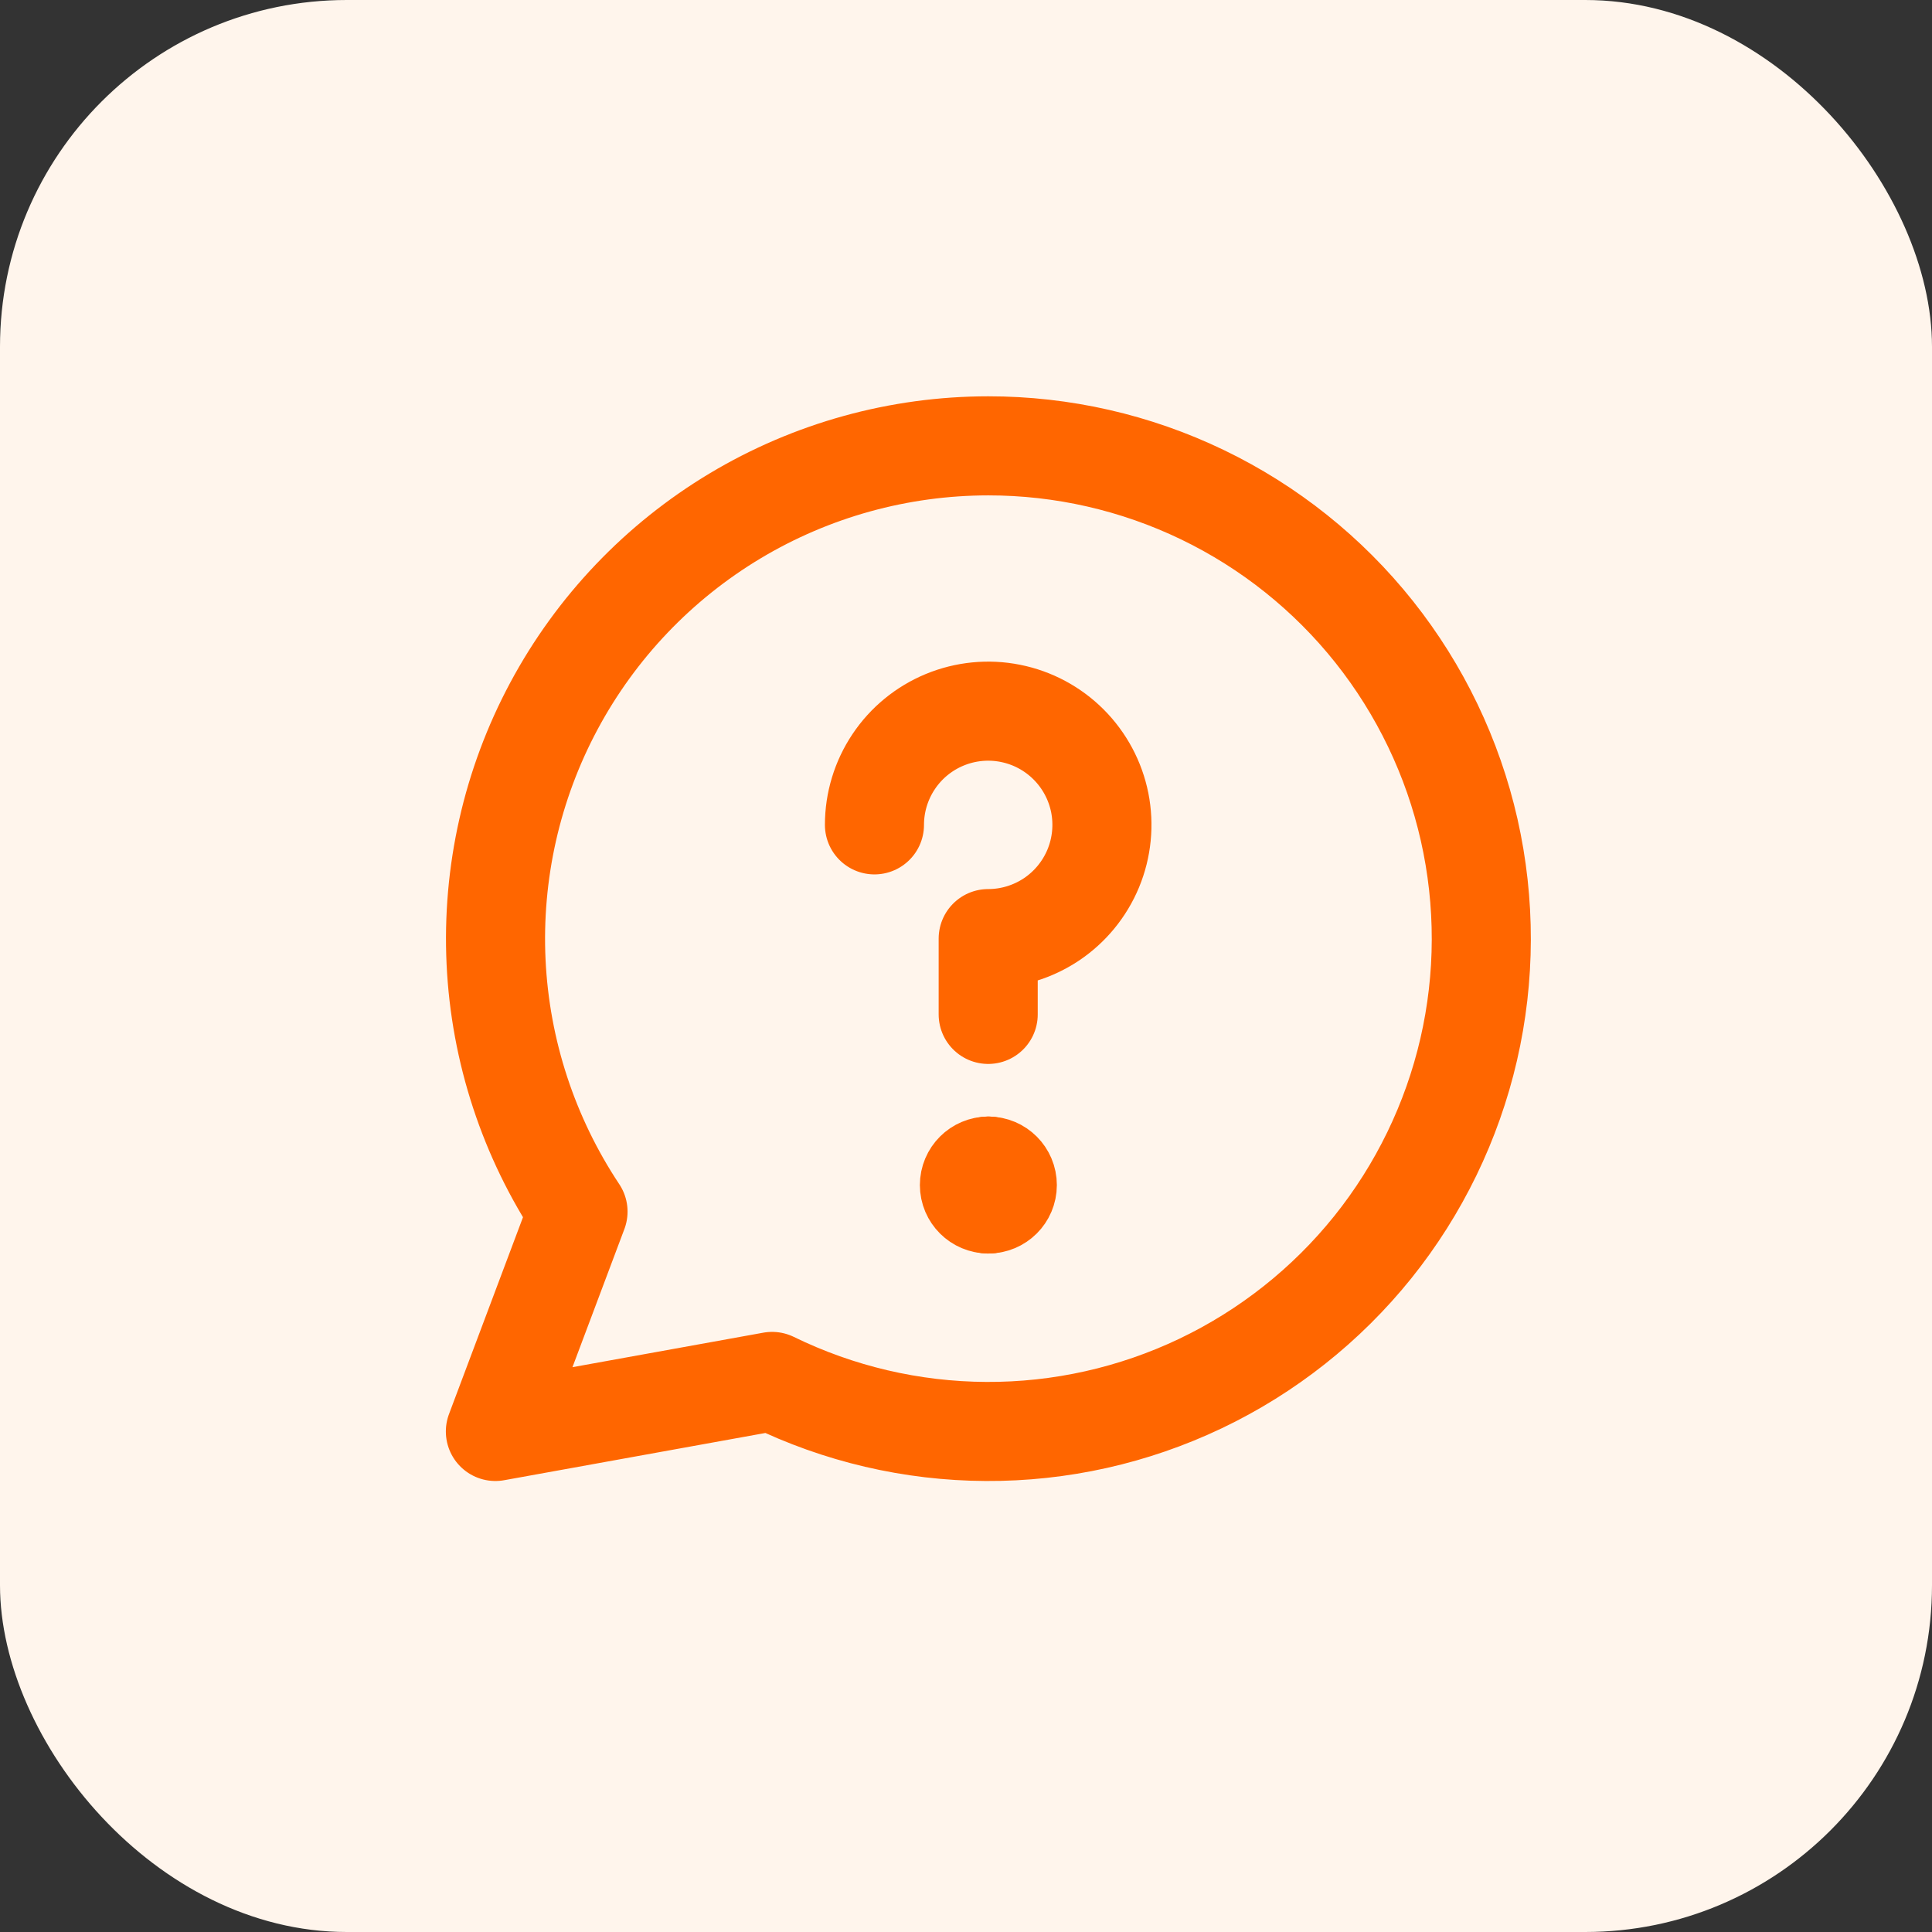
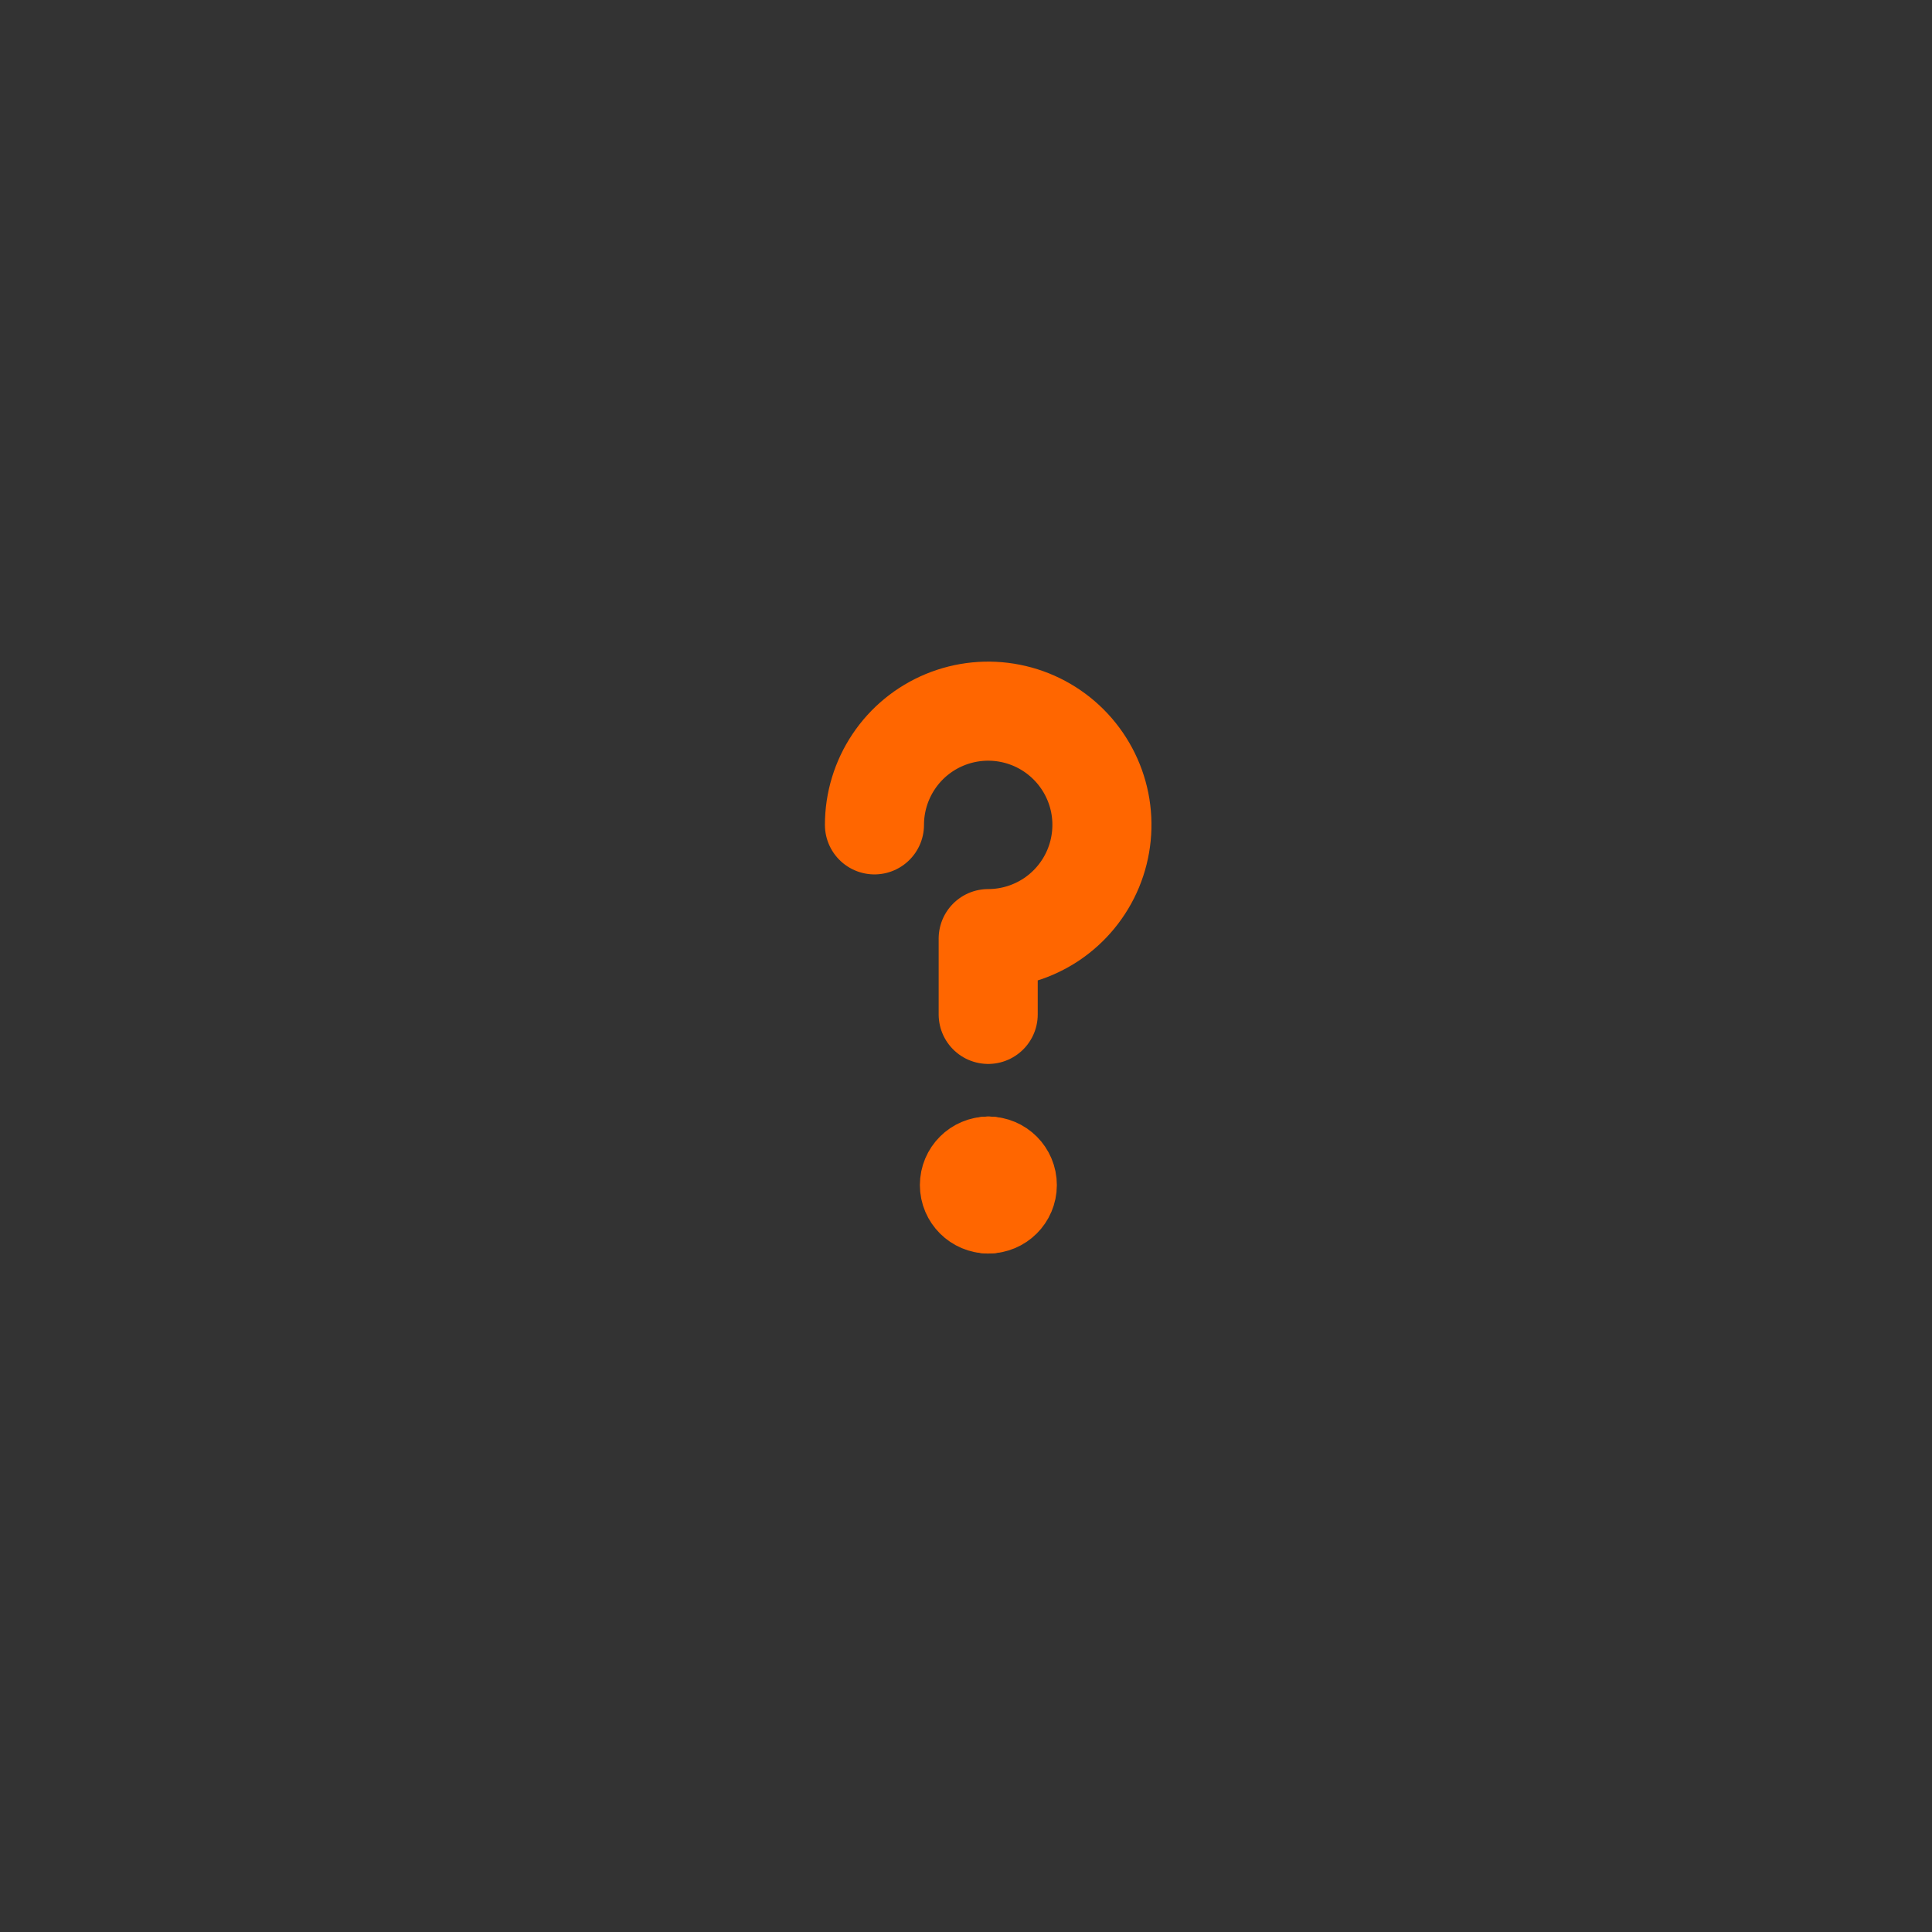
<svg xmlns="http://www.w3.org/2000/svg" width="39" height="39" viewBox="0 0 39 39" fill="none">
  <rect x="0" y="0" width="39" height="39" fill="#333333" stroke="none" />
-   <rect width="39" height="39" rx="7" fill="#FFF5EC" />
-   <path d="M19.948 9C18.149 9.001 16.383 9.489 14.839 10.414C13.296 11.339 12.032 12.665 11.182 14.251C10.332 15.837 9.929 17.624 10.014 19.422C10.1 21.219 10.672 22.959 11.668 24.458L10 28.896L15.586 27.886C16.931 28.543 18.407 28.889 19.905 28.896C21.402 28.904 22.881 28.573 24.233 27.929C25.584 27.285 26.773 26.344 27.711 25.177C28.648 24.009 29.31 22.645 29.647 21.187C29.984 19.728 29.987 18.212 29.657 16.752C29.326 15.291 28.67 13.925 27.738 12.753C26.806 11.582 25.621 10.636 24.272 9.986C22.923 9.336 21.445 8.999 19.948 9Z" stroke="#FF6600" stroke-width="2" stroke-linecap="round" stroke-linejoin="round" />
  <path d="M17.652 16.651C17.652 16.197 17.787 15.753 18.039 15.376C18.291 14.998 18.65 14.704 19.07 14.53C19.489 14.357 19.951 14.311 20.396 14.4C20.841 14.488 21.25 14.707 21.571 15.028C21.892 15.349 22.111 15.758 22.2 16.203C22.288 16.649 22.243 17.11 22.069 17.53C21.895 17.949 21.601 18.308 21.224 18.56C20.846 18.812 20.402 18.947 19.948 18.947V20.477" stroke="#FF6600" stroke-width="2" stroke-linecap="round" stroke-linejoin="round" />
  <path d="M19.952 24.304C19.741 24.304 19.569 24.133 19.569 23.922C19.569 23.71 19.741 23.539 19.952 23.539" stroke="#FF6600" stroke-width="2" stroke-linecap="round" stroke-linejoin="round" />
  <path d="M19.951 24.304C20.163 24.304 20.334 24.133 20.334 23.922C20.334 23.71 20.163 23.539 19.951 23.539" stroke="#FF6600" stroke-width="2" stroke-linecap="round" stroke-linejoin="round" />
</svg>